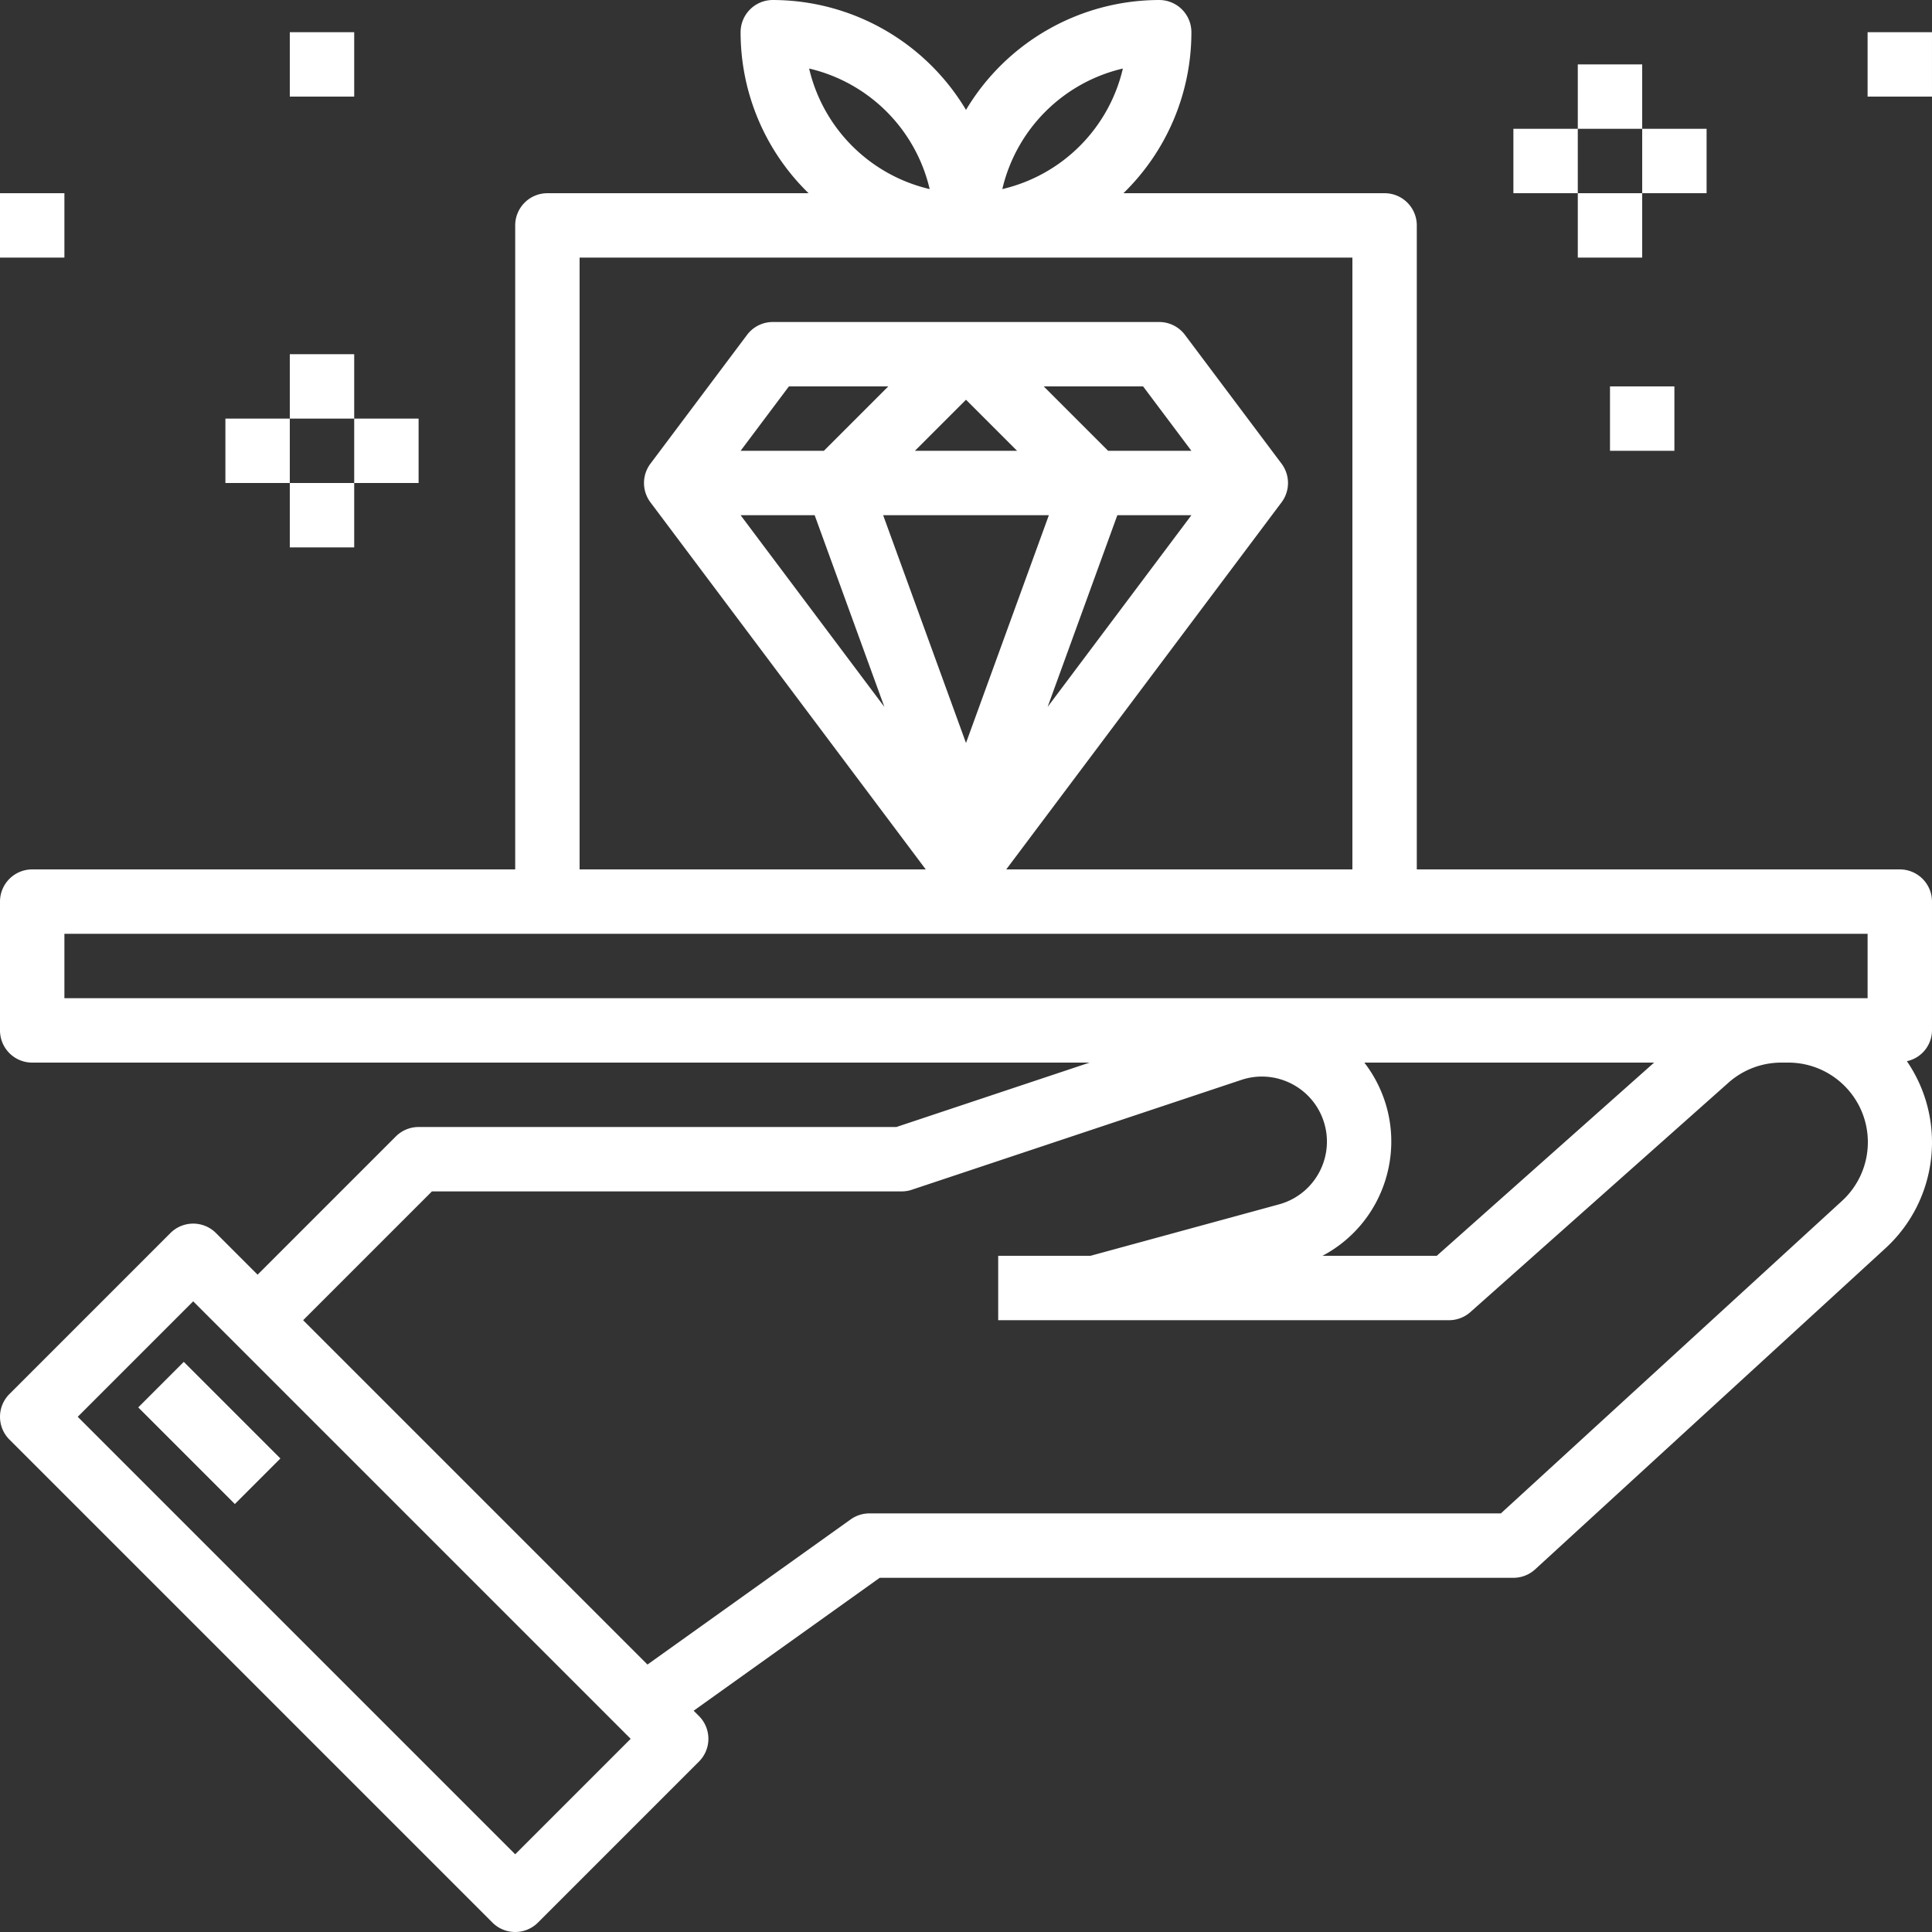
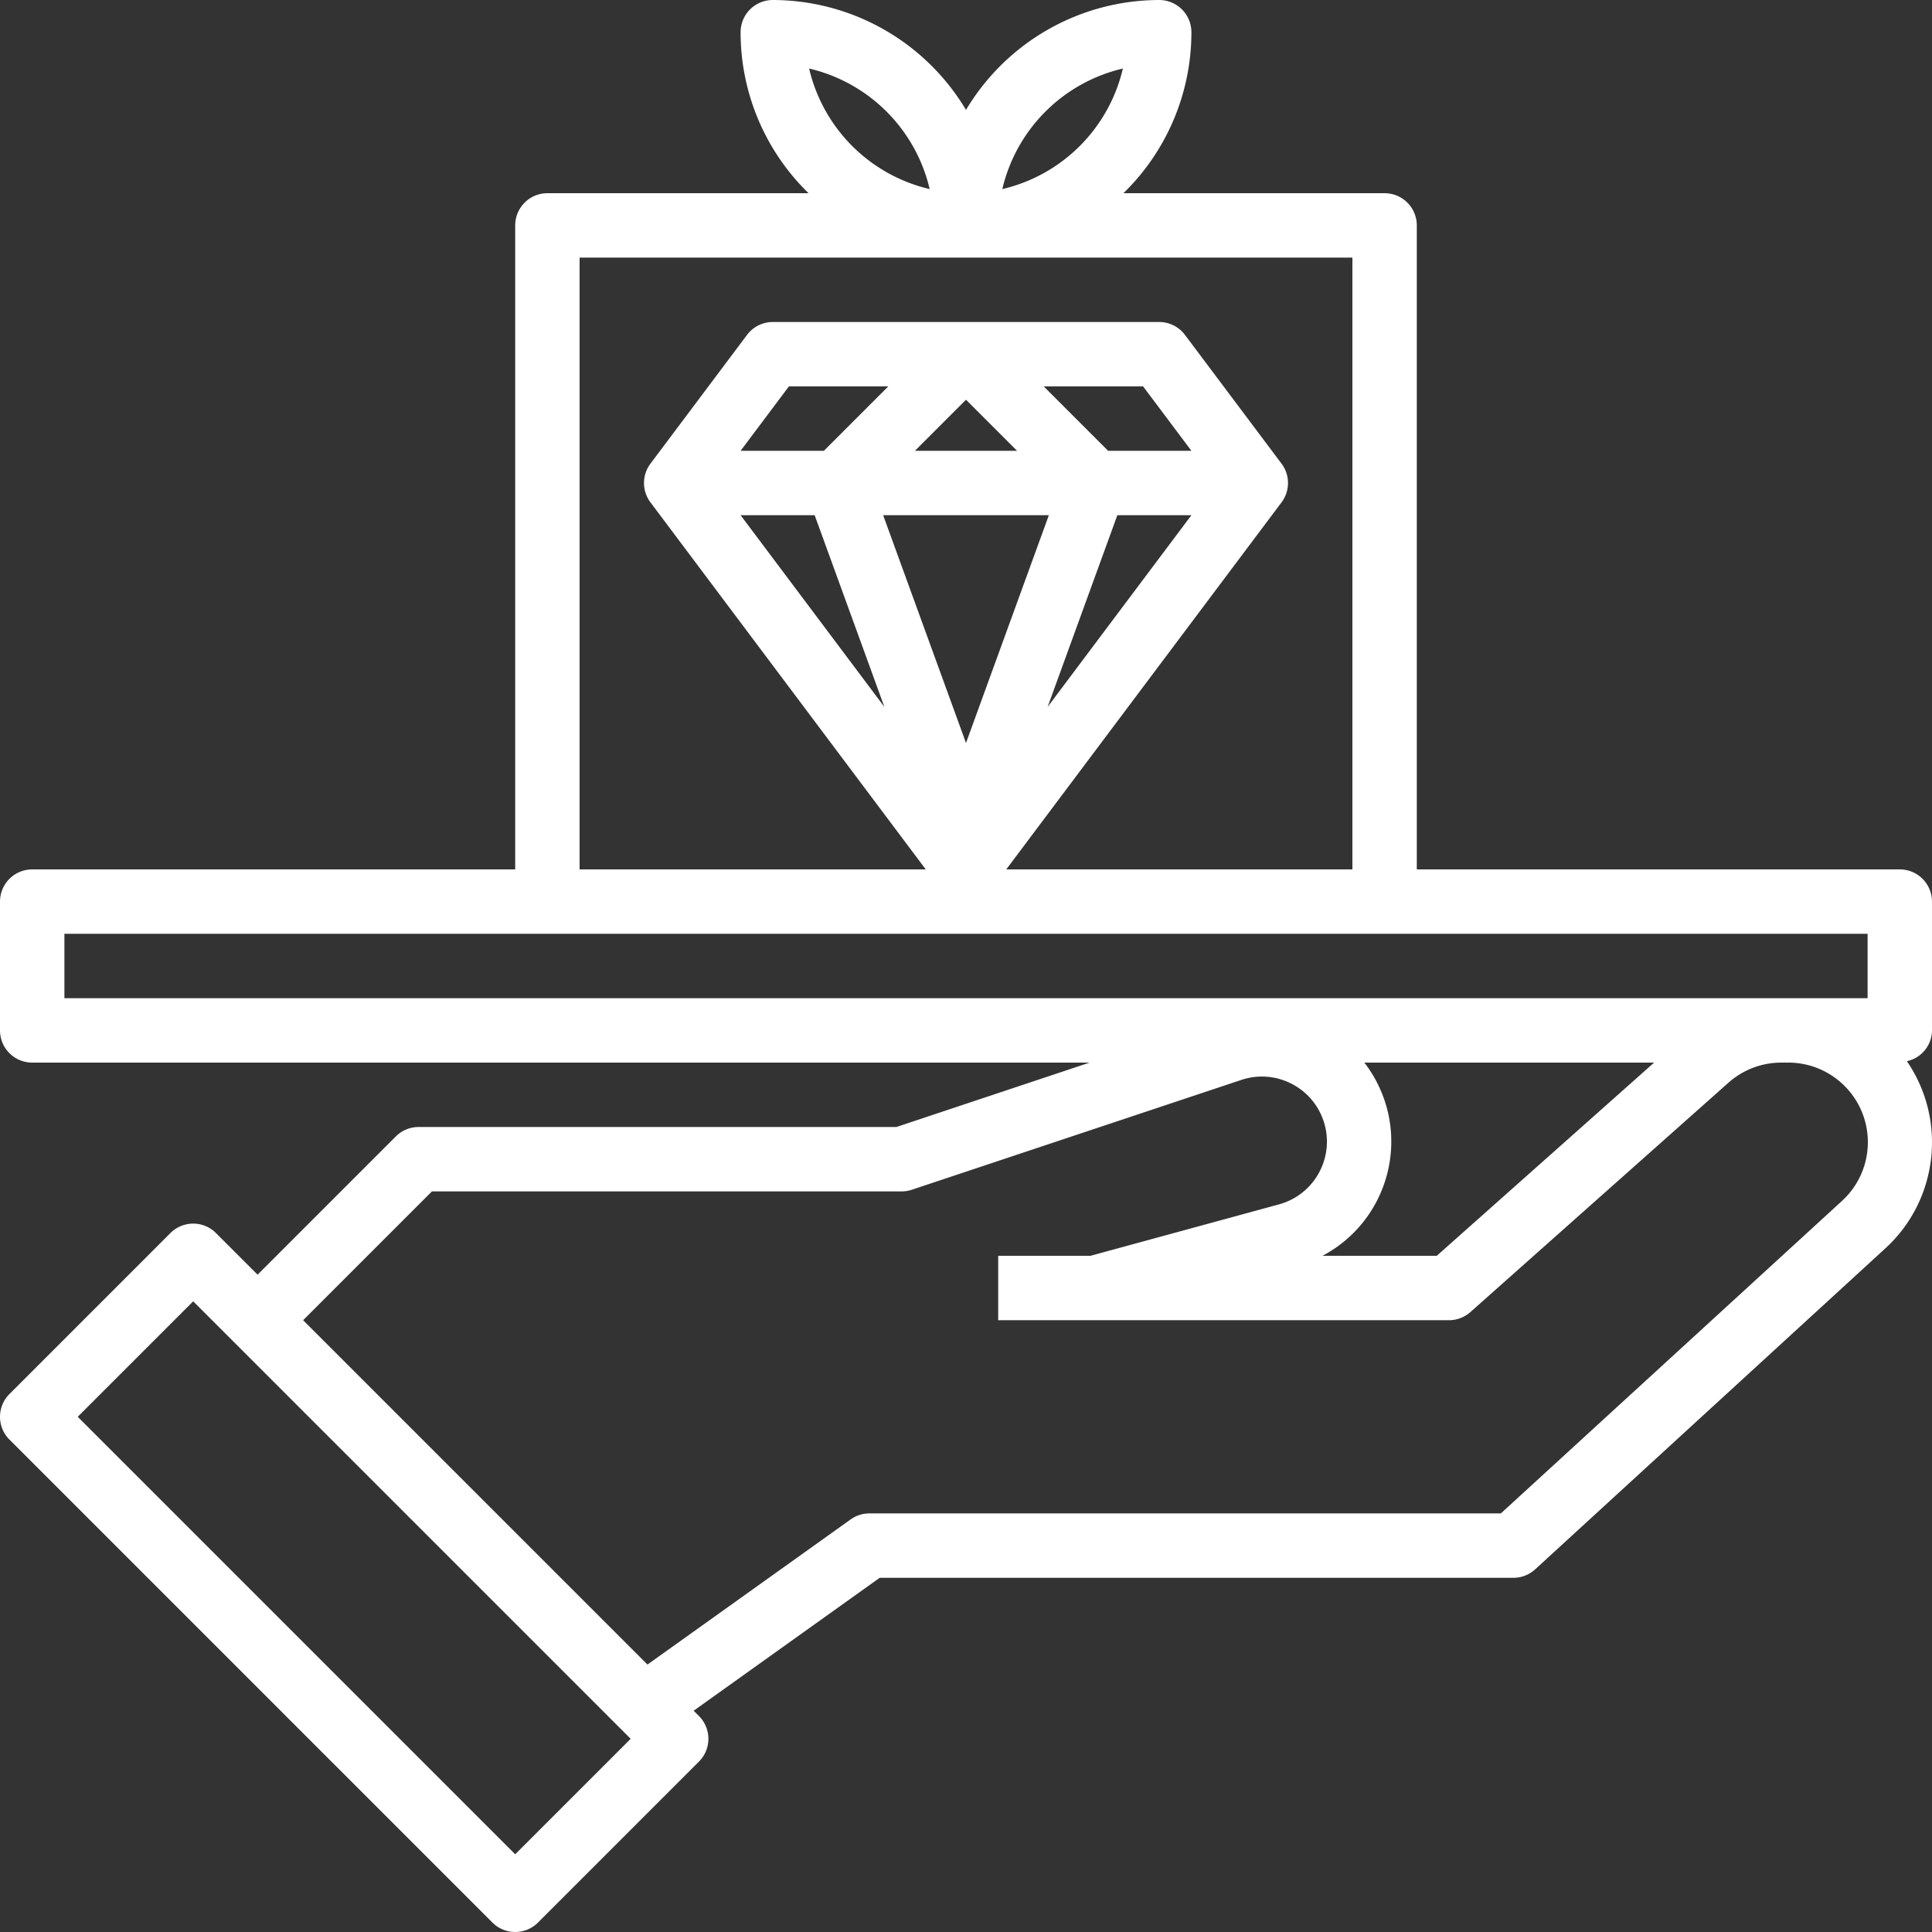
<svg xmlns="http://www.w3.org/2000/svg" version="1.1" width="512" height="512" x="0" y="0" viewBox="0 0 480.001 480.001" style="enable-background:new 0 0 512 512" xml:space="preserve" class="">
  <rect x="0" y="0" width="480.001" height="480.001" fill="#333333" stroke="none" />
  <g>
    <path d="M480 256.002v-32a8 8 0 0 0-8-8H352v-160a8 8 0 0 0-8-8h-64.888a55.783 55.783 0 0 0 16.888-40 8 8 0 0 0-8-8 56 56 0 0 0-48 27.304A56 56 0 0 0 192 .002a8 8 0 0 0-8 8 55.783 55.783 0 0 0 16.888 40H136a8 8 0 0 0-8 8v160H8a8 8 0 0 0-8 8v32a8 8 0 0 0 8 8h262.704l-48 16H104a8 8 0 0 0-5.656 2.344L64 316.69l-10.344-10.344a8 8 0 0 0-11.312 0l-40 40a8 8 0 0 0 0 11.312l120 120a8 8 0 0 0 11.312 0l40-40a8 8 0 0 0 0-11.312l-1.32-1.32 46.224-33.024H376a8.004 8.004 0 0 0 5.408-2.104l86.992-79.736c13.118-12.007 15.403-31.836 5.36-46.512a7.897 7.897 0 0 0 6.24-7.648zM278.976 17.026a40.15 40.15 0 0 1-29.952 29.952 40.15 40.15 0 0 1 29.952-29.952zm-48 29.952a40.15 40.15 0 0 1-29.952-29.952 40.15 40.15 0 0 1 29.952 29.952zM144 64.002h192v152h-86l68.4-91.2a8.001 8.001 0 0 0 0-9.6l-24-32a8.002 8.002 0 0 0-6.4-3.2h-96a8.002 8.002 0 0 0-6.4 3.2l-24 32a8.001 8.001 0 0 0 0 9.6l68.4 91.2h-86v-152zm58.4 64 17.32 47.624L184 128.002h18.4zm-18.4-16 12-16h24.688l-16 16H184zm35.416 16h41.168L240 184.594l-20.584-56.592zm7.896-16L240 99.314l12.688 12.688h-25.376zm48 0-16-16H284l12 16h-20.688zm20.688 16-35.72 47.624 17.32-47.624H296zm-280 120v-16h448v16H16zm325.927 20.596a32.145 32.145 0 0 0-2.959-4.596h71.992l-54 48h-28.392c15.675-8.297 21.656-27.73 13.359-43.404zM128 460.69 19.312 352.002 48 323.314l108.688 108.688L128 460.69zm329.6-162.289-84.712 77.6H216c-1.667 0-3.291.52-4.648 1.488l-50.488 36.064-85.552-85.552 32-32H224a7.984 7.984 0 0 0 2.528-.408l81.84-27.28c8.461-2.839 17.622 1.719 20.461 10.18 2.839 8.461-1.719 17.622-10.18 20.461a16.28 16.28 0 0 1-.921.279l-46.8 12.768H248v16h112a7.998 7.998 0 0 0 5.312-2.016l64.12-56.992a19.74 19.74 0 0 1 13.128-4.992h1.656c10.922-.039 19.808 8.783 19.847 19.704a19.776 19.776 0 0 1-6.463 14.696z" fill="#ffffff" opacity="1" data-original="#000000" class="" />
-     <path d="m34.348 349.665 11.314-11.314 24.002 24.002-11.314 11.314zM376 32.002h16v16h-16zM392 16.002h16v16h-16zM408 32.002h16v16h-16zM392 48.002h16v16h-16zM464 8.002h16v16h-16zM400 96.002h16v16h-16zM72 88.002h16v16H72zM72 120.002h16v16H72zM88 104.002h16v16H88zM56 104.002h16v16H56zM0 48.002h16v16H0zM72 8.002h16v16H72z" fill="#ffffff" opacity="1" data-original="#000000" class="" />
  </g>
</svg>